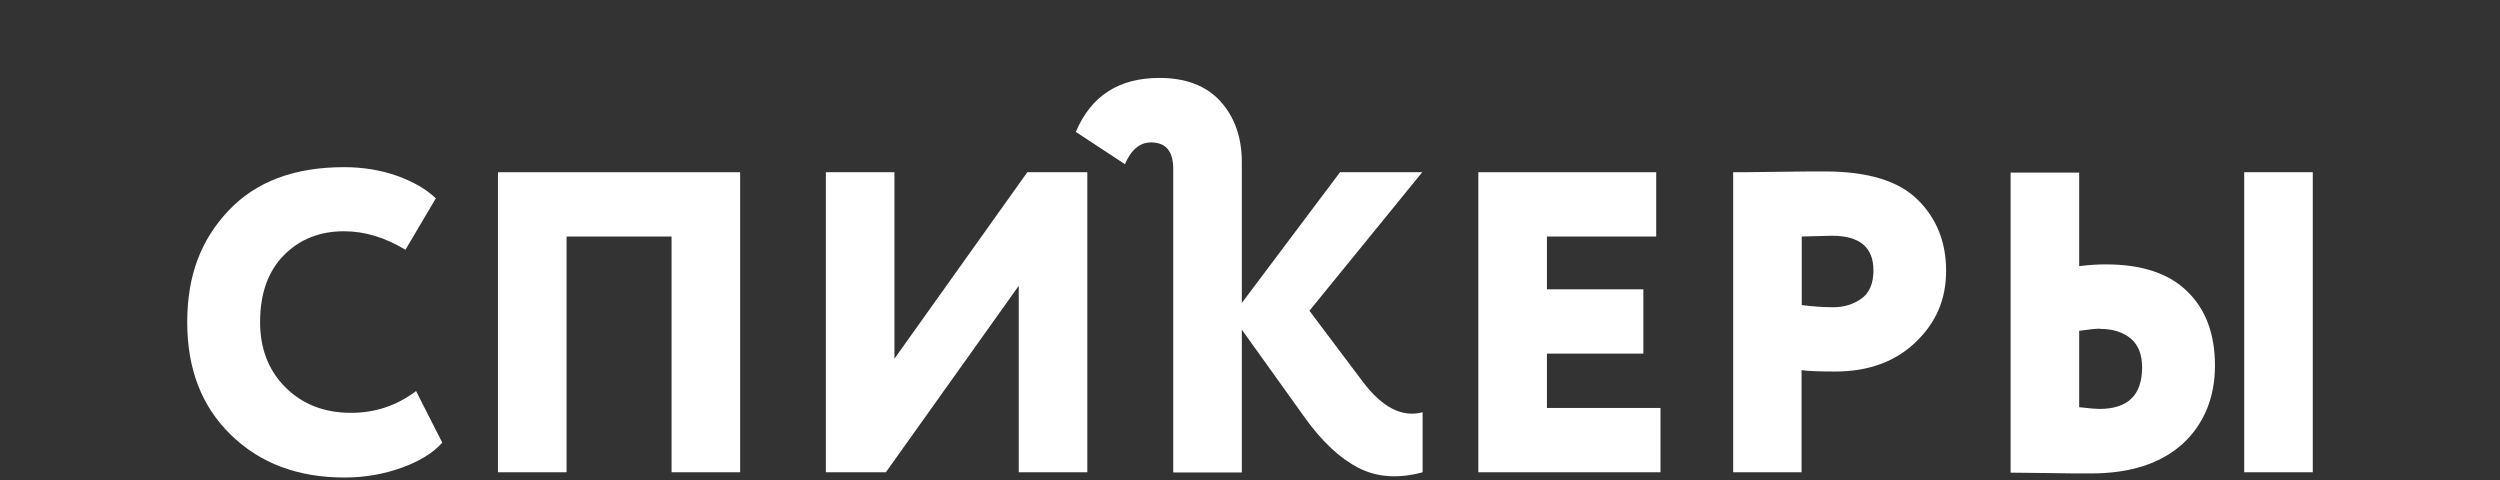
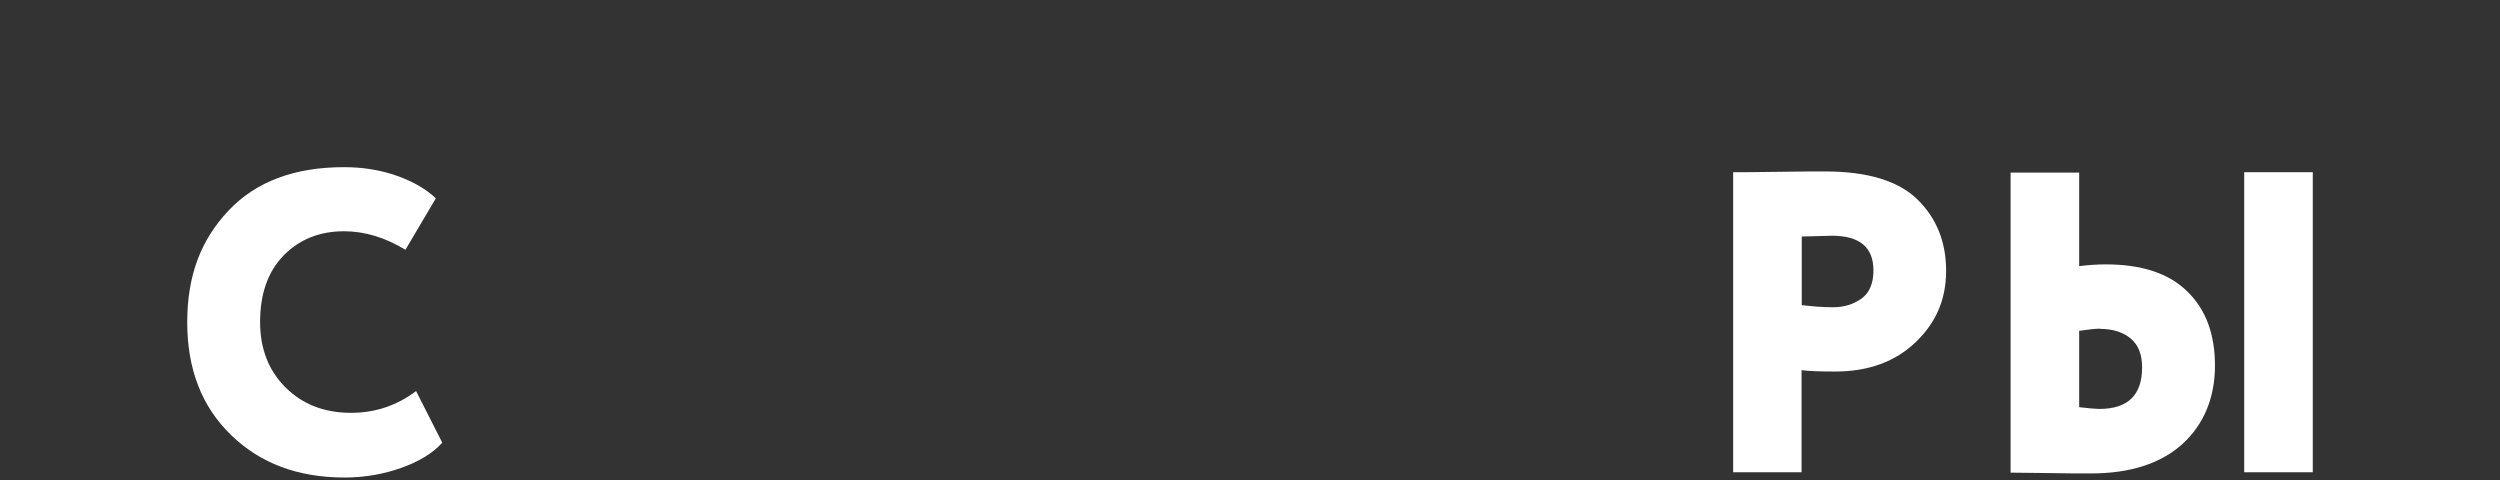
<svg xmlns="http://www.w3.org/2000/svg" id="_Слой_1" data-name="Слой 1" viewBox="0 0 128.32 24.65">
  <rect x="0" y="0" width="128.32" height="24.65" fill="#333333" stroke="none" />
  <defs>
    <style> .cls-1 { fill: #fff; stroke-width: 0px; } </style>
  </defs>
  <path class="cls-1" d="m21.36,20.08l1.34,2.64c-.47.53-1.17.96-2.09,1.29-.92.33-1.9.5-2.93.5-2.39,0-4.33-.73-5.83-2.19s-2.24-3.38-2.24-5.78.7-4.22,2.11-5.72c1.41-1.5,3.39-2.24,5.94-2.24.98,0,1.89.15,2.73.45s1.5.69,1.98,1.15l-1.56,2.64c-1.04-.63-2.09-.95-3.15-.95-1.25,0-2.28.41-3.09,1.23s-1.22,1.97-1.22,3.43c0,1.36.43,2.48,1.3,3.35.87.87,1.99,1.31,3.37,1.31,1.23,0,2.35-.37,3.34-1.12Z" />
-   <path class="cls-1" d="m34.47,24.24v-12.1h-5.39v12.1h-3.52v-15.4h12.43v15.4h-3.52Z" />
-   <path class="cls-1" d="m45.47,24.24h-3.08v-15.4h3.52v9.57l6.82-9.57h3.08v15.4h-3.52v-9.57l-6.82,9.57Z" />
-   <path class="cls-1" d="m57.73,8.42l-2.51-1.65c.78-1.85,2.21-2.77,4.29-2.77,1.36,0,2.41.4,3.14,1.21s1.09,1.85,1.09,3.12v7.22l5.04-6.71h4.22l-5.79,7.11,2.73,3.63c1,1.33,2.02,1.86,3.08,1.58v3.08c-1.25.34-2.35.26-3.3-.23-.95-.49-1.87-1.35-2.75-2.58l-3.23-4.51v7.33h-3.52v-15.58c0-.91-.38-1.36-1.14-1.36-.57,0-1.02.37-1.34,1.12Z" />
-   <path class="cls-1" d="m75.88,24.24v-15.4h9.13v3.3h-5.61v2.71h4.95v3.3h-4.95v2.79h5.83v3.3h-9.35Z" />
  <path class="cls-1" d="m92.48,24.24h-3.52v-15.4c.26,0,1.01,0,2.23-.02s2.05-.02,2.48-.02c2.19,0,3.77.48,4.75,1.44.98.96,1.47,2.18,1.47,3.66s-.52,2.66-1.56,3.66c-1.04,1-2.42,1.51-4.14,1.51-.78,0-1.35-.02-1.72-.07v5.24Zm1.54-12.14c-.06,0-.57.01-1.54.04v3.52c.56.07,1.09.11,1.61.11.56,0,1.04-.15,1.45-.44.41-.29.62-.78.62-1.45,0-1.19-.71-1.78-2.13-1.78Z" />
  <path class="cls-1" d="m106.72,8.84v4.82c.48-.06.94-.09,1.36-.09,1.85,0,3.25.46,4.19,1.39.95.92,1.42,2.19,1.42,3.81s-.56,3.01-1.67,4.02c-1.11,1-2.68,1.51-4.69,1.51-.59,0-1.36,0-2.32-.02-.96-.01-1.57-.02-1.81-.02v-15.4h3.52Zm1.06,8.03c-.22,0-.57.04-1.06.11v3.92c.53.06.87.09,1.03.09,1.47,0,2.2-.71,2.2-2.13,0-.66-.19-1.15-.58-1.48s-.92-.5-1.59-.5Zm7.41,7.37v-15.4h3.52v15.4h-3.52Z" />
</svg>